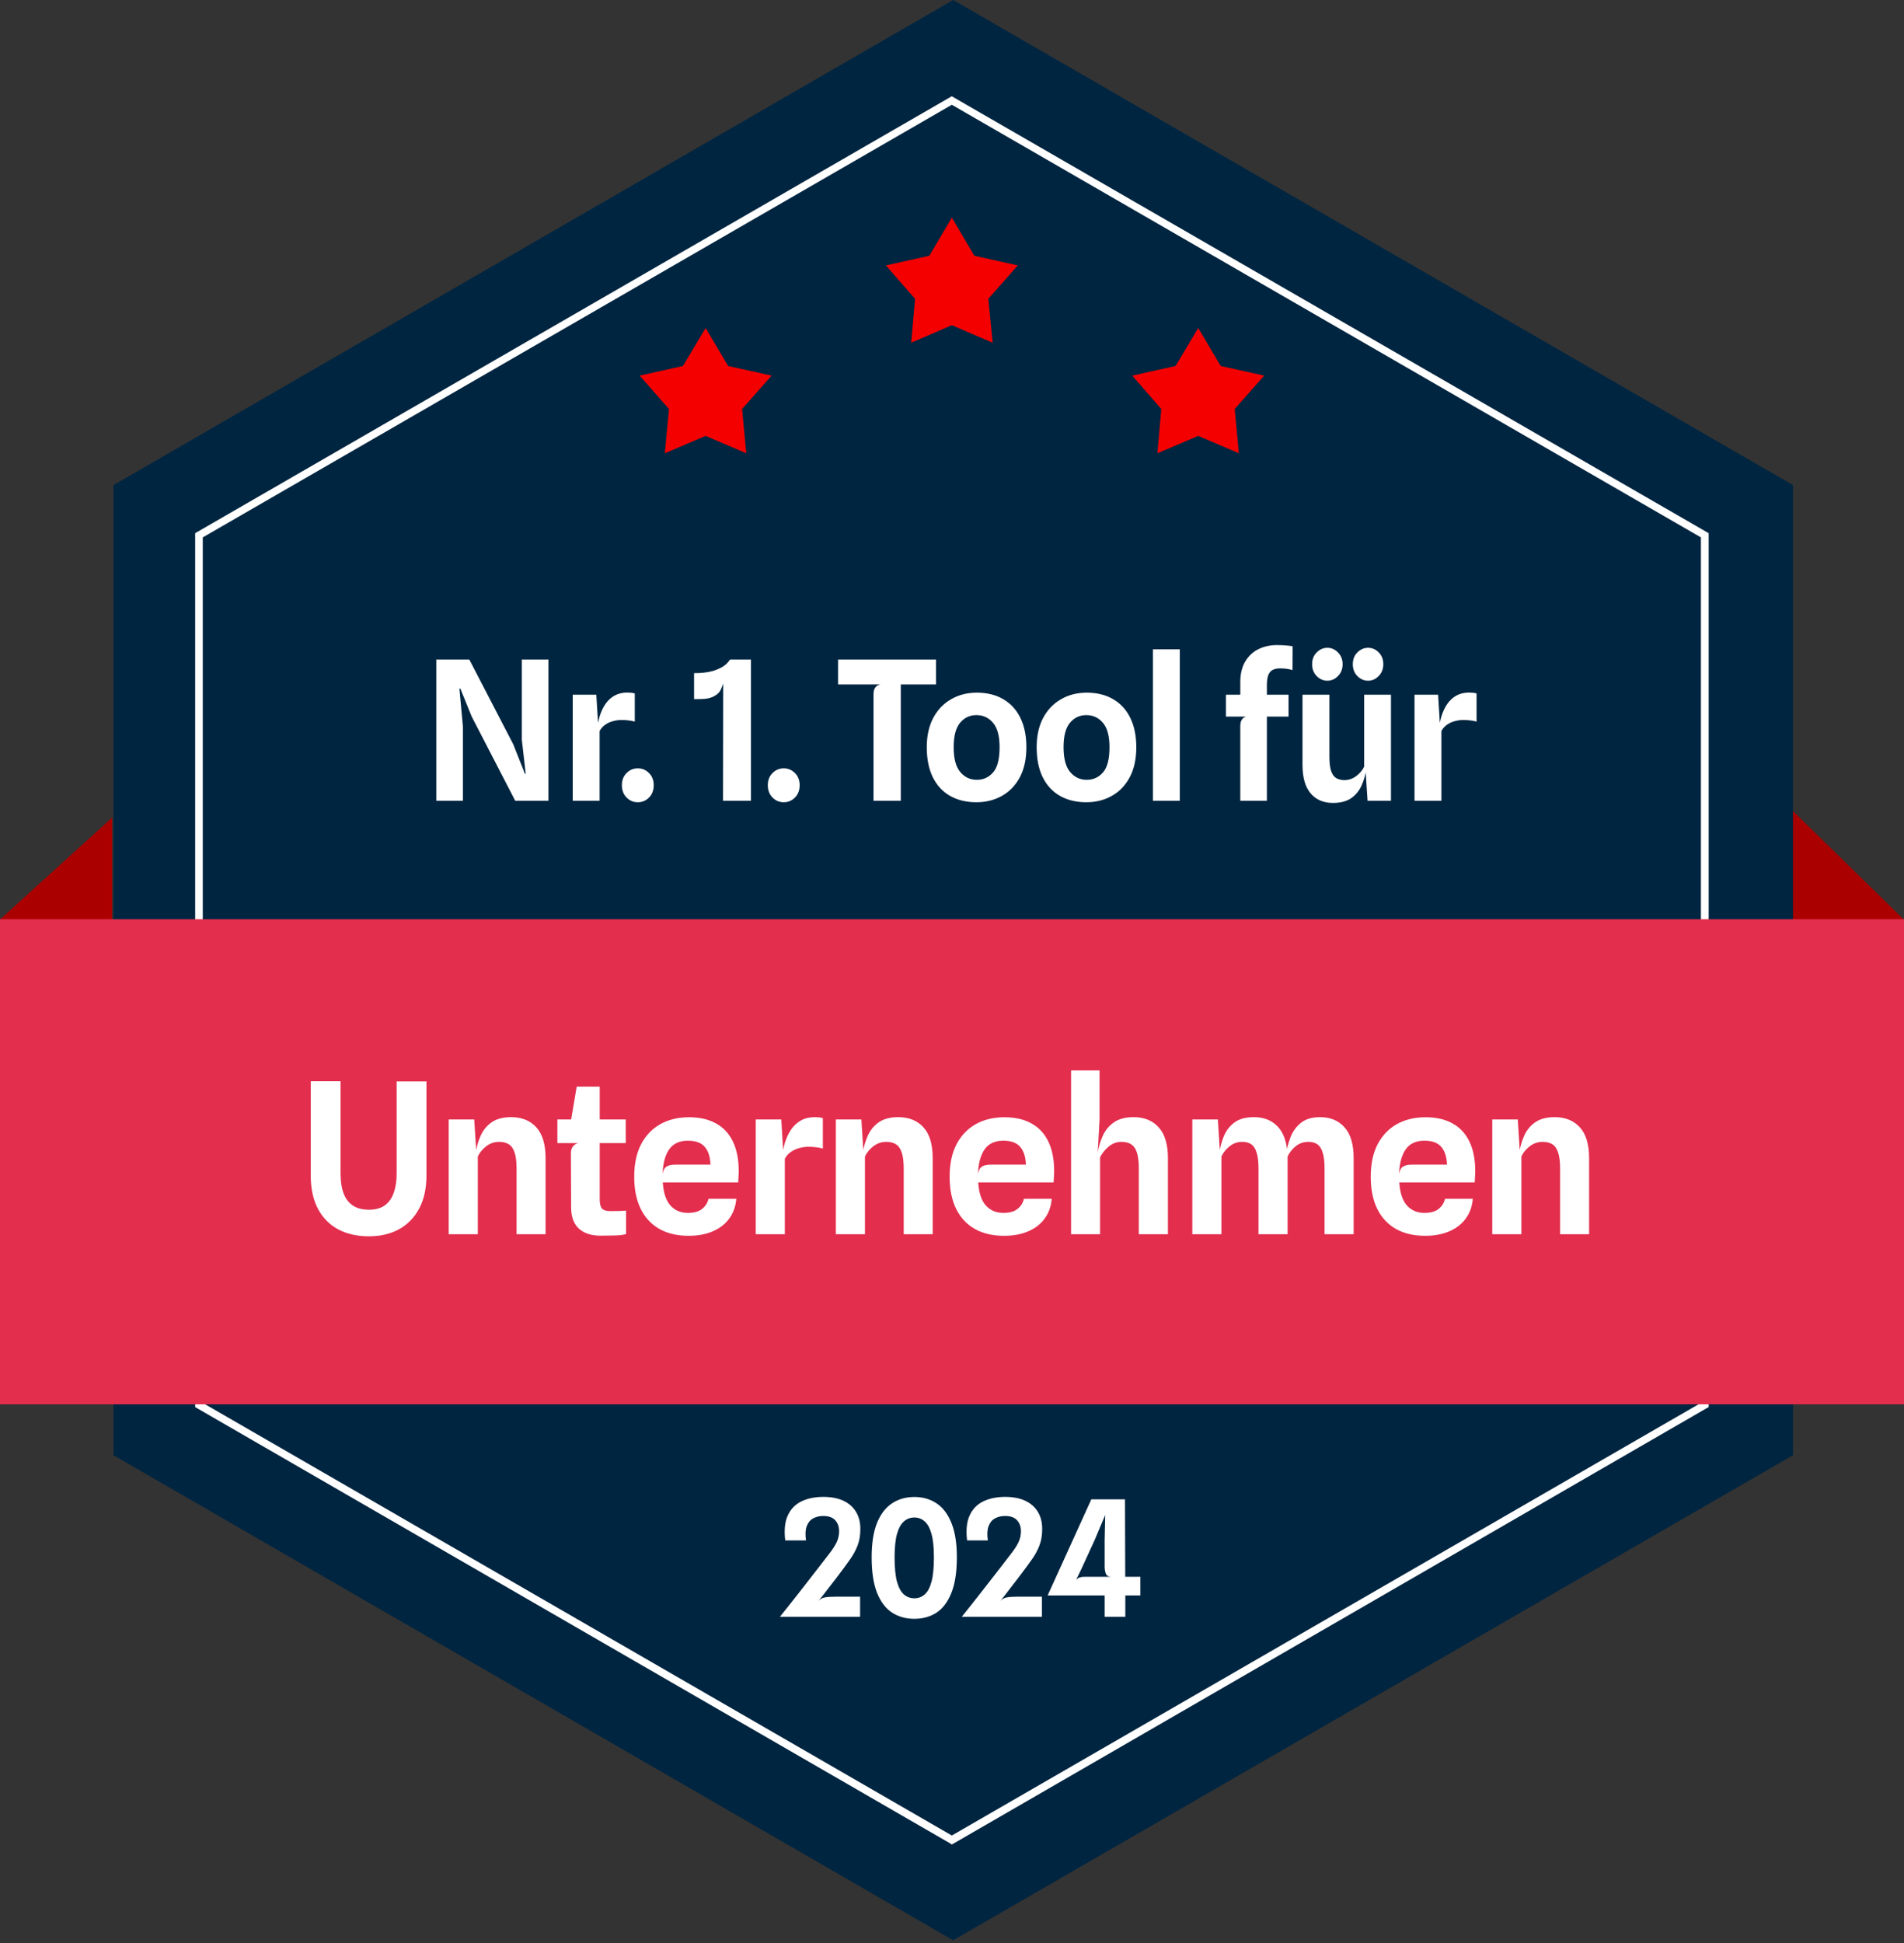
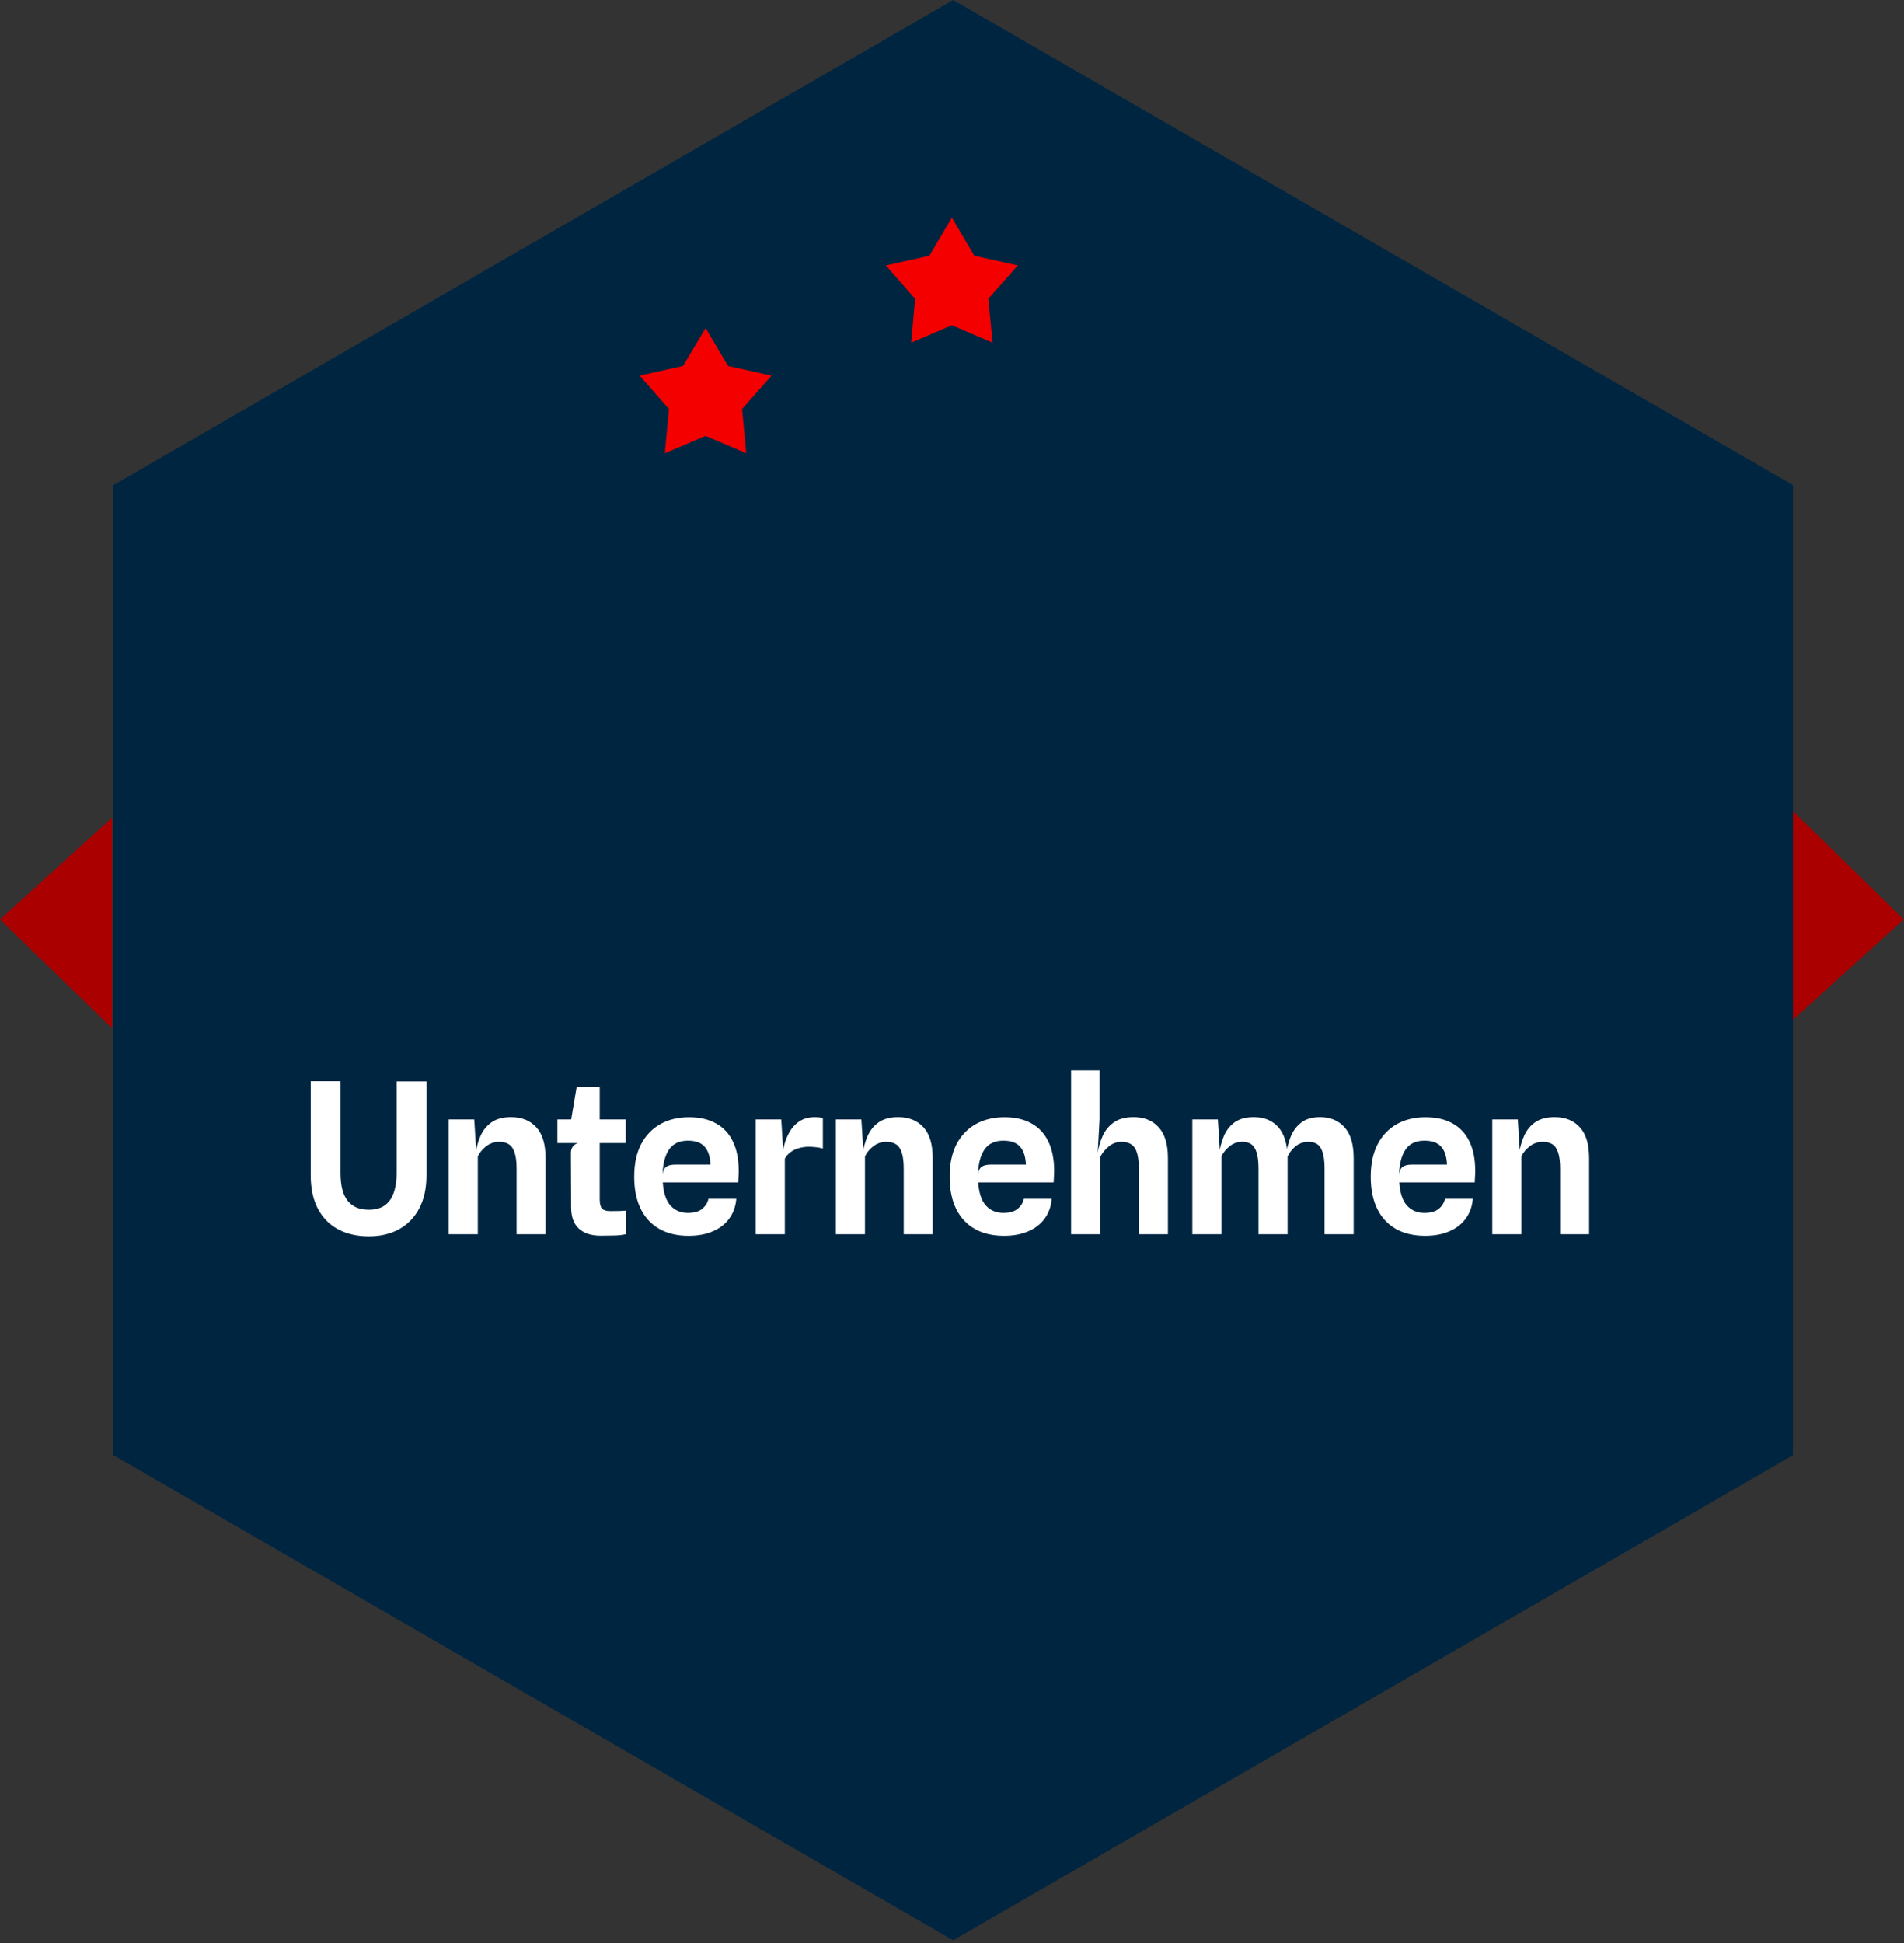
<svg xmlns="http://www.w3.org/2000/svg" width="150" height="153" viewBox="0 0 150 153" fill="none">
  <rect x="0" y="0" width="150" height="153" fill="#333333" stroke="none" />
  <path d="M141.15 63.767V80.39L149.975 72.397L141.15 63.767Z" fill="#AB0000" />
  <path d="M8.837 80.977V64.378L0 72.397L8.837 80.977Z" fill="#AB0000" />
  <path d="M8.94 38.197L75.091 0L141.254 38.197V114.59L75.091 152.787L8.94 114.59V38.197Z" fill="#002540" />
  <path d="M15.646 42.145L74.952 7.92L134.258 42.145V110.642L74.952 144.866L15.646 110.642V42.145Z" fill="#002540" />
-   <path d="M74.987 145.245L74.841 145.148L15.376 110.801V41.986L15.523 41.9L74.987 7.578L75.146 7.676L134.611 41.986V110.801L134.452 110.887L74.987 145.245ZM15.975 110.471L74.987 144.536L134 110.471V42.316L74.987 8.25L15.975 42.316V110.471Z" fill="white" />
-   <path d="M150 72.384H0V110.581H150V72.384Z" fill="#E32E4E" />
  <path d="M74.988 17.137L76.76 20.143L80.183 20.901L77.86 23.529L78.202 26.988L74.988 25.607L71.785 26.988L72.091 23.529L69.793 20.901L73.215 20.143L74.988 17.137Z" fill="#F50000" />
  <path d="M55.589 25.827L57.362 28.822L60.784 29.579L58.462 32.207L58.792 35.691L55.589 34.322L52.375 35.691L52.705 32.207L50.395 29.579L53.805 28.822L55.589 25.827Z" fill="#F50000" />
-   <path d="M94.398 25.827L96.17 28.822L99.593 29.579L97.27 32.207L97.6 35.691L94.398 34.322L91.183 35.691L91.489 32.207L89.203 29.579L92.613 28.822L94.398 25.827Z" fill="#F50000" />
-   <path d="M34.372 63.058V51.935H36.973L40.43 58.598L41.356 60.931H41.417L41.111 58.254V51.935H43.207V63.058H40.591L37.157 56.418L36.269 54.23H36.193L36.468 57.198V63.058H34.372ZM45.121 63.058V54.705H46.979L47.178 57.956L47.025 57.481C47.071 57.089 47.148 56.716 47.255 56.364C47.367 56.013 47.517 55.699 47.706 55.424C47.9 55.148 48.137 54.931 48.417 54.773C48.703 54.615 49.037 54.536 49.42 54.536C49.522 54.536 49.624 54.541 49.726 54.552C49.833 54.562 49.927 54.58 50.009 54.605V56.824C49.835 56.773 49.659 56.739 49.481 56.724C49.307 56.704 49.139 56.694 48.976 56.694C48.736 56.694 48.502 56.727 48.272 56.793C48.043 56.854 47.839 56.951 47.66 57.084C47.482 57.211 47.342 57.372 47.239 57.566V63.058H45.121ZM50.246 63.173C49.9 63.173 49.604 63.048 49.359 62.798C49.114 62.548 48.992 62.224 48.992 61.826C48.992 61.439 49.114 61.123 49.359 60.878C49.604 60.628 49.9 60.503 50.246 60.503C50.593 60.503 50.889 60.628 51.134 60.878C51.379 61.123 51.501 61.441 51.501 61.834C51.501 62.227 51.379 62.548 51.134 62.798C50.889 63.048 50.593 63.173 50.246 63.173ZM56.96 63.058L56.975 53.672L57.518 51.935H59.163V63.058H56.96ZM54.68 55.056V53.006C54.935 53.006 55.19 52.994 55.445 52.968C55.705 52.943 55.94 52.899 56.149 52.838C56.394 52.767 56.633 52.667 56.868 52.54C57.108 52.412 57.324 52.211 57.518 51.935L57.036 53.634C56.96 53.883 56.876 54.108 56.784 54.307C56.697 54.506 56.529 54.674 56.279 54.812C56.09 54.914 55.891 54.98 55.682 55.011C55.473 55.041 55.139 55.056 54.68 55.056ZM61.744 63.173C61.397 63.173 61.102 63.048 60.857 62.798C60.612 62.548 60.489 62.224 60.489 61.826C60.489 61.439 60.612 61.123 60.857 60.878C61.102 60.628 61.397 60.503 61.744 60.503C62.091 60.503 62.387 60.628 62.631 60.878C62.876 61.123 62.999 61.441 62.999 61.834C62.999 62.227 62.876 62.548 62.631 62.798C62.387 63.048 62.091 63.173 61.744 63.173ZM68.817 63.058V54.697C68.817 54.447 68.863 54.261 68.954 54.139C69.046 54.011 69.186 53.929 69.375 53.894H66.025V51.935H73.743V53.894H70.966V63.058H68.817ZM76.921 63.173C76.13 63.173 75.442 63.007 74.855 62.675C74.269 62.344 73.815 61.857 73.494 61.214C73.172 60.567 73.012 59.774 73.012 58.835C73.012 57.948 73.18 57.183 73.517 56.541C73.858 55.898 74.328 55.406 74.924 55.064C75.521 54.717 76.197 54.544 76.951 54.544C77.767 54.544 78.466 54.717 79.047 55.064C79.634 55.406 80.082 55.898 80.394 56.541C80.705 57.183 80.86 57.948 80.86 58.835C80.86 59.774 80.687 60.567 80.34 61.214C79.993 61.857 79.522 62.344 78.925 62.675C78.333 63.007 77.665 63.173 76.921 63.173ZM76.951 61.406C77.472 61.406 77.9 61.212 78.236 60.824C78.578 60.437 78.749 59.774 78.749 58.835C78.749 57.963 78.578 57.326 78.236 56.923C77.895 56.515 77.456 56.311 76.921 56.311C76.4 56.311 75.972 56.512 75.636 56.915C75.299 57.318 75.131 57.958 75.131 58.835C75.131 59.733 75.304 60.386 75.651 60.794C75.998 61.202 76.431 61.406 76.951 61.406ZM85.579 63.173C84.788 63.173 84.1 63.007 83.514 62.675C82.927 62.344 82.473 61.857 82.152 61.214C81.831 60.567 81.67 59.774 81.67 58.835C81.67 57.948 81.838 57.183 82.175 56.541C82.517 55.898 82.986 55.406 83.582 55.064C84.179 54.717 84.855 54.544 85.61 54.544C86.425 54.544 87.124 54.717 87.706 55.064C88.292 55.406 88.741 55.898 89.052 56.541C89.363 57.183 89.519 57.948 89.519 58.835C89.519 59.774 89.345 60.567 88.998 61.214C88.651 61.857 88.18 62.344 87.583 62.675C86.992 63.007 86.323 63.173 85.579 63.173ZM85.61 61.406C86.13 61.406 86.558 61.212 86.895 60.824C87.236 60.437 87.407 59.774 87.407 58.835C87.407 57.963 87.236 57.326 86.895 56.923C86.553 56.515 86.115 56.311 85.579 56.311C85.059 56.311 84.63 56.512 84.294 56.915C83.957 57.318 83.789 57.958 83.789 58.835C83.789 59.733 83.962 60.386 84.309 60.794C84.656 61.202 85.089 61.406 85.61 61.406ZM90.827 63.058V51.132H92.946V63.058H90.827ZM97.712 63.058V57.183C97.712 56.969 97.75 56.801 97.827 56.678C97.908 56.551 98.023 56.467 98.171 56.426L97.712 55.049V53.718C97.712 53.065 97.842 52.522 98.102 52.088C98.362 51.655 98.709 51.331 99.143 51.117C99.581 50.903 100.063 50.796 100.588 50.796C100.899 50.796 101.144 50.806 101.323 50.826C101.506 50.842 101.677 50.862 101.835 50.888L101.828 52.769C101.715 52.728 101.575 52.695 101.407 52.67C101.244 52.644 101.05 52.632 100.825 52.632C100.611 52.632 100.428 52.67 100.275 52.746C100.122 52.818 100.004 52.95 99.923 53.144C99.846 53.333 99.808 53.6 99.808 53.947V63.058H97.712ZM96.58 56.426V54.705H101.514V56.426H96.58ZM105.008 63.226C104.268 63.226 103.684 62.976 103.256 62.477C102.827 61.972 102.613 61.227 102.613 60.243V54.705H104.732V59.593C104.732 60.057 104.776 60.424 104.862 60.694C104.949 60.959 105.079 61.148 105.252 61.26C105.431 61.372 105.65 61.428 105.91 61.428C106.257 61.428 106.571 61.321 106.851 61.107C107.137 60.893 107.343 60.646 107.471 60.365V54.705H109.582V63.058H107.738L107.532 59.906L107.639 60.541C107.578 61 107.455 61.434 107.272 61.842C107.093 62.25 106.823 62.584 106.461 62.844C106.099 63.099 105.614 63.226 105.008 63.226ZM104.572 53.603C104.255 53.603 103.975 53.481 103.73 53.236C103.49 52.991 103.371 52.68 103.371 52.303C103.371 51.925 103.49 51.617 103.73 51.377C103.975 51.132 104.255 51.01 104.572 51.01C104.888 51.01 105.166 51.132 105.405 51.377C105.65 51.617 105.773 51.925 105.773 52.303C105.773 52.68 105.65 52.991 105.405 53.236C105.166 53.481 104.888 53.603 104.572 53.603ZM107.777 53.603C107.461 53.603 107.18 53.481 106.935 53.236C106.696 52.991 106.576 52.68 106.576 52.303C106.576 51.925 106.696 51.617 106.935 51.377C107.18 51.132 107.461 51.01 107.777 51.01C108.098 51.01 108.378 51.132 108.618 51.377C108.858 51.617 108.978 51.925 108.978 52.303C108.978 52.68 108.855 52.991 108.611 53.236C108.371 53.481 108.093 53.603 107.777 53.603ZM111.438 63.058V54.705H113.297L113.495 57.956L113.342 57.481C113.388 57.089 113.465 56.716 113.572 56.364C113.684 56.013 113.835 55.699 114.023 55.424C114.217 55.148 114.454 54.931 114.735 54.773C115.02 54.615 115.354 54.536 115.737 54.536C115.839 54.536 115.941 54.541 116.043 54.552C116.15 54.562 116.244 54.58 116.326 54.605V56.824C116.152 56.773 115.976 56.739 115.798 56.724C115.625 56.704 115.456 56.694 115.293 56.694C115.053 56.694 114.819 56.727 114.589 56.793C114.36 56.854 114.156 56.951 113.977 57.084C113.799 57.211 113.659 57.372 113.557 57.566V63.058H111.438Z" fill="white" />
-   <path d="M61.444 127.312C61.711 126.977 61.971 126.651 62.226 126.333C62.485 126.011 62.735 125.693 62.977 125.379C63.222 125.065 63.462 124.757 63.695 124.456C63.929 124.155 64.158 123.86 64.382 123.572C64.747 123.097 65.057 122.696 65.311 122.37C65.57 122.043 65.767 121.742 65.903 121.467C66.038 121.187 66.106 120.89 66.106 120.576C66.106 120.22 66.002 119.929 65.795 119.704C65.587 119.48 65.264 119.369 64.828 119.374C64.531 119.378 64.268 119.446 64.039 119.577C63.814 119.704 63.651 119.91 63.549 120.194C63.447 120.474 63.43 120.843 63.498 121.301H61.863C61.766 120.5 61.831 119.847 62.06 119.342C62.289 118.837 62.646 118.466 63.129 118.229C63.617 117.991 64.196 117.872 64.866 117.872C65.498 117.872 66.03 117.976 66.463 118.184C66.895 118.392 67.224 118.687 67.448 119.068C67.673 119.446 67.784 119.895 67.779 120.417C67.779 120.9 67.705 121.333 67.557 121.715C67.408 122.092 67.217 122.444 66.984 122.771C66.755 123.097 66.516 123.426 66.265 123.757C66.117 123.956 65.966 124.155 65.814 124.355C65.661 124.554 65.508 124.751 65.356 124.946C65.207 125.141 65.059 125.334 64.91 125.525C64.766 125.712 64.624 125.892 64.484 126.066C64.624 125.913 64.794 125.82 64.993 125.786C65.192 125.748 65.474 125.729 65.839 125.729H67.76V127.312H61.444ZM72.036 127.472C71.366 127.472 70.778 127.308 70.274 126.982C69.769 126.651 69.375 126.129 69.091 125.417C68.811 124.704 68.671 123.776 68.671 122.631C68.671 121.524 68.811 120.623 69.091 119.927C69.375 119.227 69.769 118.712 70.274 118.381C70.778 118.046 71.366 117.879 72.036 117.879C72.702 117.879 73.285 118.046 73.785 118.381C74.286 118.712 74.676 119.227 74.956 119.927C75.24 120.623 75.382 121.524 75.382 122.631C75.382 123.776 75.24 124.704 74.956 125.417C74.676 126.129 74.286 126.651 73.785 126.982C73.285 127.308 72.702 127.472 72.036 127.472ZM72.036 125.856C72.345 125.856 72.615 125.756 72.844 125.557C73.077 125.357 73.257 125.025 73.384 124.558C73.512 124.087 73.575 123.449 73.575 122.643C73.575 121.863 73.512 121.244 73.384 120.786C73.257 120.328 73.077 119.999 72.844 119.8C72.615 119.596 72.345 119.495 72.036 119.495C71.722 119.495 71.448 119.596 71.215 119.8C70.982 119.999 70.8 120.328 70.668 120.786C70.541 121.244 70.477 121.863 70.477 122.643C70.477 123.449 70.541 124.087 70.668 124.558C70.8 125.025 70.982 125.357 71.215 125.557C71.448 125.756 71.722 125.856 72.036 125.856ZM75.769 127.312C76.036 126.977 76.297 126.651 76.552 126.333C76.81 126.011 77.061 125.693 77.302 125.379C77.548 125.065 77.788 124.757 78.021 124.456C78.254 124.155 78.483 123.86 78.708 123.572C79.073 123.097 79.382 122.696 79.637 122.37C79.895 122.043 80.093 121.742 80.228 121.467C80.364 121.187 80.432 120.89 80.432 120.576C80.432 120.22 80.328 119.929 80.12 119.704C79.912 119.48 79.59 119.369 79.153 119.374C78.856 119.378 78.594 119.446 78.365 119.577C78.14 119.704 77.977 119.91 77.875 120.194C77.773 120.474 77.756 120.843 77.824 121.301H76.189C76.091 120.5 76.157 119.847 76.386 119.342C76.615 118.837 76.972 118.466 77.455 118.229C77.943 117.991 78.522 117.872 79.192 117.872C79.823 117.872 80.356 117.976 80.788 118.184C81.221 118.392 81.549 118.687 81.774 119.068C81.999 119.446 82.109 119.895 82.105 120.417C82.105 120.9 82.031 121.333 81.882 121.715C81.734 122.092 81.543 122.444 81.31 122.771C81.081 123.097 80.841 123.426 80.591 123.757C80.443 123.956 80.292 124.155 80.139 124.355C79.987 124.554 79.834 124.751 79.681 124.946C79.533 125.141 79.385 125.334 79.236 125.525C79.092 125.712 78.95 125.892 78.81 126.066C78.95 125.913 79.12 125.82 79.319 125.786C79.518 125.748 79.8 125.729 80.165 125.729H82.086V127.312H75.769ZM87.026 127.312V125.633H82.535L85.977 118.063H88.661L88.629 118.089L88.648 124.164H89.838V125.633H88.655V127.312H87.026ZM84.781 124.393C84.861 124.312 84.95 124.255 85.048 124.221C85.15 124.183 85.273 124.164 85.417 124.164H87.561C87.336 124.164 87.19 124.085 87.122 123.928C87.058 123.767 87.026 123.57 87.026 123.337V121.276L87.071 119.297L86.25 121.244L85.194 123.547L84.781 124.393Z" fill="white" />
  <path d="M29.064 97.353C28.142 97.353 27.337 97.171 26.647 96.807C25.958 96.437 25.422 95.894 25.042 95.177C24.667 94.46 24.479 93.582 24.479 92.545V85.139H26.829V92.371C26.829 92.885 26.879 93.326 26.978 93.695C27.078 94.06 27.224 94.358 27.417 94.589C27.615 94.821 27.853 94.992 28.128 95.102C28.404 95.207 28.719 95.259 29.072 95.259C29.408 95.259 29.709 95.207 29.974 95.102C30.244 94.992 30.473 94.821 30.661 94.589C30.848 94.358 30.992 94.06 31.091 93.695C31.196 93.326 31.248 92.885 31.248 92.371V85.156H33.598V92.545C33.598 93.571 33.408 94.443 33.027 95.16C32.647 95.877 32.114 96.423 31.43 96.799C30.752 97.168 29.963 97.353 29.064 97.353ZM35.351 97.188V88.151H37.362L37.577 91.561L37.461 90.874C37.528 90.377 37.657 89.908 37.85 89.467C38.043 89.02 38.333 88.659 38.719 88.383C39.111 88.107 39.627 87.969 40.267 87.969C41.105 87.969 41.767 88.237 42.253 88.772C42.738 89.301 42.981 90.112 42.981 91.205V97.188H40.697V92.032C40.697 91.486 40.645 91.061 40.54 90.758C40.44 90.449 40.289 90.231 40.084 90.104C39.886 89.977 39.632 89.914 39.323 89.914C38.948 89.914 38.609 90.03 38.305 90.261C38.008 90.493 37.787 90.761 37.643 91.064V97.188H35.351ZM47.32 97.303C46.586 97.303 46.015 97.118 45.607 96.749C45.199 96.374 44.995 95.817 44.995 95.077L44.978 90.783C44.978 90.59 45.028 90.424 45.127 90.286C45.227 90.148 45.367 90.057 45.549 90.013L44.978 88.515V88.259L45.433 85.569H47.246V94.424C47.246 94.777 47.304 95.022 47.419 95.16C47.541 95.298 47.764 95.367 48.09 95.367C48.349 95.367 48.578 95.364 48.776 95.359C48.975 95.353 49.157 95.342 49.323 95.326V97.179C49.085 97.245 48.782 97.281 48.412 97.287C48.043 97.298 47.679 97.303 47.32 97.303ZM43.911 90.013V88.151H49.298V90.013H43.911ZM54.25 97.312C53.357 97.312 52.59 97.132 51.95 96.774C51.31 96.41 50.819 95.883 50.477 95.193C50.135 94.498 49.964 93.654 49.964 92.661C49.964 91.657 50.143 90.808 50.502 90.112C50.866 89.417 51.371 88.888 52.016 88.524C52.667 88.159 53.423 87.977 54.283 87.977C55.122 87.977 55.831 88.14 56.41 88.466C56.995 88.786 57.439 89.263 57.742 89.897C58.046 90.526 58.197 91.299 58.197 92.214C58.197 92.363 58.192 92.504 58.181 92.636C58.175 92.769 58.167 92.926 58.156 93.108H52.215C52.27 93.935 52.471 94.542 52.819 94.928C53.172 95.315 53.63 95.508 54.192 95.508C54.689 95.508 55.067 95.4 55.326 95.185C55.585 94.97 55.748 94.708 55.814 94.399H58.007C57.958 95 57.77 95.522 57.444 95.963C57.124 96.399 56.691 96.732 56.145 96.964C55.605 97.196 54.973 97.312 54.25 97.312ZM53.191 91.709H55.971C55.949 91.092 55.798 90.623 55.516 90.303C55.24 89.983 54.799 89.823 54.192 89.823C53.525 89.823 53.031 90.054 52.711 90.518C52.397 90.976 52.226 91.621 52.198 92.454C52.242 92.167 52.344 91.972 52.504 91.867C52.664 91.762 52.893 91.709 53.191 91.709ZM59.539 97.188V88.151H61.55L61.765 91.668L61.599 91.155C61.649 90.73 61.732 90.328 61.847 89.947C61.969 89.566 62.132 89.227 62.336 88.929C62.545 88.631 62.802 88.397 63.105 88.226C63.414 88.055 63.776 87.969 64.189 87.969C64.3 87.969 64.41 87.975 64.52 87.986C64.636 87.997 64.738 88.016 64.826 88.044V90.443C64.639 90.388 64.449 90.352 64.255 90.336C64.068 90.314 63.886 90.303 63.709 90.303C63.45 90.303 63.196 90.339 62.948 90.41C62.7 90.477 62.479 90.581 62.286 90.725C62.093 90.863 61.941 91.036 61.831 91.246V97.188H59.539ZM65.85 97.188V88.151H67.861L68.076 91.561L67.96 90.874C68.027 90.377 68.156 89.908 68.35 89.467C68.543 89.02 68.832 88.659 69.218 88.383C69.61 88.107 70.126 87.969 70.766 87.969C71.604 87.969 72.266 88.237 72.752 88.772C73.237 89.301 73.48 90.112 73.48 91.205V97.188H71.196V92.032C71.196 91.486 71.144 91.061 71.039 90.758C70.939 90.449 70.788 90.231 70.584 90.104C70.385 89.977 70.131 89.914 69.822 89.914C69.447 89.914 69.108 90.03 68.805 90.261C68.507 90.493 68.286 90.761 68.143 91.064V97.188H65.85ZM79.1 97.312C78.207 97.312 77.44 97.132 76.8 96.774C76.16 96.41 75.669 95.883 75.327 95.193C74.985 94.498 74.814 93.654 74.814 92.661C74.814 91.657 74.993 90.808 75.352 90.112C75.716 89.417 76.221 88.888 76.866 88.524C77.517 88.159 78.273 87.977 79.134 87.977C79.972 87.977 80.681 88.14 81.26 88.466C81.845 88.786 82.289 89.263 82.593 89.897C82.896 90.526 83.048 91.299 83.048 92.214C83.048 92.363 83.042 92.504 83.031 92.636C83.026 92.769 83.017 92.926 83.006 93.108H77.065C77.12 93.935 77.321 94.542 77.669 94.928C78.022 95.315 78.48 95.508 79.043 95.508C79.539 95.508 79.917 95.4 80.176 95.185C80.436 94.97 80.598 94.708 80.665 94.399H82.857C82.808 95 82.62 95.522 82.295 95.963C81.975 96.399 81.542 96.732 80.996 96.964C80.455 97.196 79.823 97.312 79.1 97.312ZM78.041 91.709H80.822C80.8 91.092 80.648 90.623 80.367 90.303C80.091 89.983 79.649 89.823 79.043 89.823C78.375 89.823 77.881 90.054 77.561 90.518C77.247 90.976 77.076 91.621 77.048 92.454C77.092 92.167 77.195 91.972 77.355 91.867C77.514 91.762 77.743 91.709 78.041 91.709ZM84.381 97.188V84.287H86.624V88.159L86.483 90.733L86.566 91.461L86.466 90.874C86.533 90.377 86.665 89.908 86.864 89.467C87.062 89.02 87.357 88.659 87.749 88.383C88.141 88.107 88.659 87.969 89.305 87.969C90.143 87.969 90.802 88.237 91.282 88.772C91.768 89.301 92.011 90.112 92.011 91.205V97.188H89.719V92.032C89.719 91.271 89.614 90.728 89.404 90.402C89.2 90.076 88.844 89.914 88.337 89.914C87.978 89.914 87.65 90.035 87.352 90.278C87.059 90.515 86.831 90.799 86.665 91.13V97.188H84.381ZM93.933 97.188V88.151H95.944L96.159 91.561L96.043 90.874C96.109 90.377 96.234 89.908 96.415 89.467C96.603 89.02 96.885 88.659 97.26 88.383C97.64 88.107 98.15 87.969 98.79 87.969C99.508 87.969 100.095 88.181 100.553 88.606C101.016 89.026 101.301 89.674 101.405 90.551L101.438 90.849V97.188H99.146V92.032C99.146 91.486 99.097 91.061 98.997 90.758C98.904 90.449 98.763 90.231 98.575 90.104C98.388 89.977 98.153 89.914 97.872 89.914C97.491 89.914 97.157 90.03 96.871 90.261C96.584 90.493 96.369 90.761 96.225 91.064V97.188H93.933ZM104.351 97.188V92.032C104.351 91.486 104.302 91.061 104.202 90.758C104.109 90.449 103.968 90.231 103.78 90.104C103.593 89.977 103.358 89.914 103.077 89.914C102.696 89.914 102.363 90.03 102.076 90.261C101.794 90.493 101.582 90.761 101.438 91.064L101.405 91.561L101.314 90.973C101.37 90.493 101.485 90.024 101.662 89.566C101.838 89.103 102.112 88.722 102.481 88.424C102.856 88.121 103.361 87.969 103.995 87.969C104.806 87.969 105.449 88.237 105.924 88.772C106.403 89.301 106.643 90.112 106.643 91.205V97.188H104.351ZM112.274 97.312C111.38 97.312 110.614 97.132 109.974 96.774C109.334 96.41 108.843 95.883 108.501 95.193C108.159 94.498 107.988 93.654 107.988 92.661C107.988 91.657 108.167 90.808 108.526 90.112C108.89 89.417 109.394 88.888 110.04 88.524C110.691 88.159 111.447 87.977 112.307 87.977C113.146 87.977 113.855 88.14 114.434 88.466C115.019 88.786 115.463 89.263 115.766 89.897C116.07 90.526 116.221 91.299 116.221 92.214C116.221 92.363 116.216 92.504 116.205 92.636C116.199 92.769 116.191 92.926 116.18 93.108H110.239C110.294 93.935 110.495 94.542 110.843 94.928C111.196 95.315 111.654 95.508 112.216 95.508C112.713 95.508 113.091 95.4 113.35 95.185C113.609 94.97 113.772 94.708 113.838 94.399H116.031C115.981 95 115.794 95.522 115.468 95.963C115.148 96.399 114.715 96.732 114.169 96.964C113.629 97.196 112.997 97.312 112.274 97.312ZM111.215 91.709H113.995C113.973 91.092 113.822 90.623 113.54 90.303C113.264 89.983 112.823 89.823 112.216 89.823C111.549 89.823 111.055 90.054 110.735 90.518C110.421 90.976 110.25 91.621 110.222 92.454C110.266 92.167 110.368 91.972 110.528 91.867C110.688 91.762 110.917 91.709 111.215 91.709ZM117.563 97.188V88.151H119.574L119.789 91.561L119.673 90.874C119.739 90.377 119.869 89.908 120.062 89.467C120.255 89.02 120.544 88.659 120.931 88.383C121.322 88.107 121.838 87.969 122.478 87.969C123.317 87.969 123.979 88.237 124.464 88.772C124.95 89.301 125.192 90.112 125.192 91.205V97.188H122.908V92.032C122.908 91.486 122.856 91.061 122.751 90.758C122.652 90.449 122.5 90.231 122.296 90.104C122.097 89.977 121.844 89.914 121.535 89.914C121.16 89.914 120.82 90.03 120.517 90.261C120.219 90.493 119.998 90.761 119.855 91.064V97.188H117.563Z" fill="white" />
</svg>